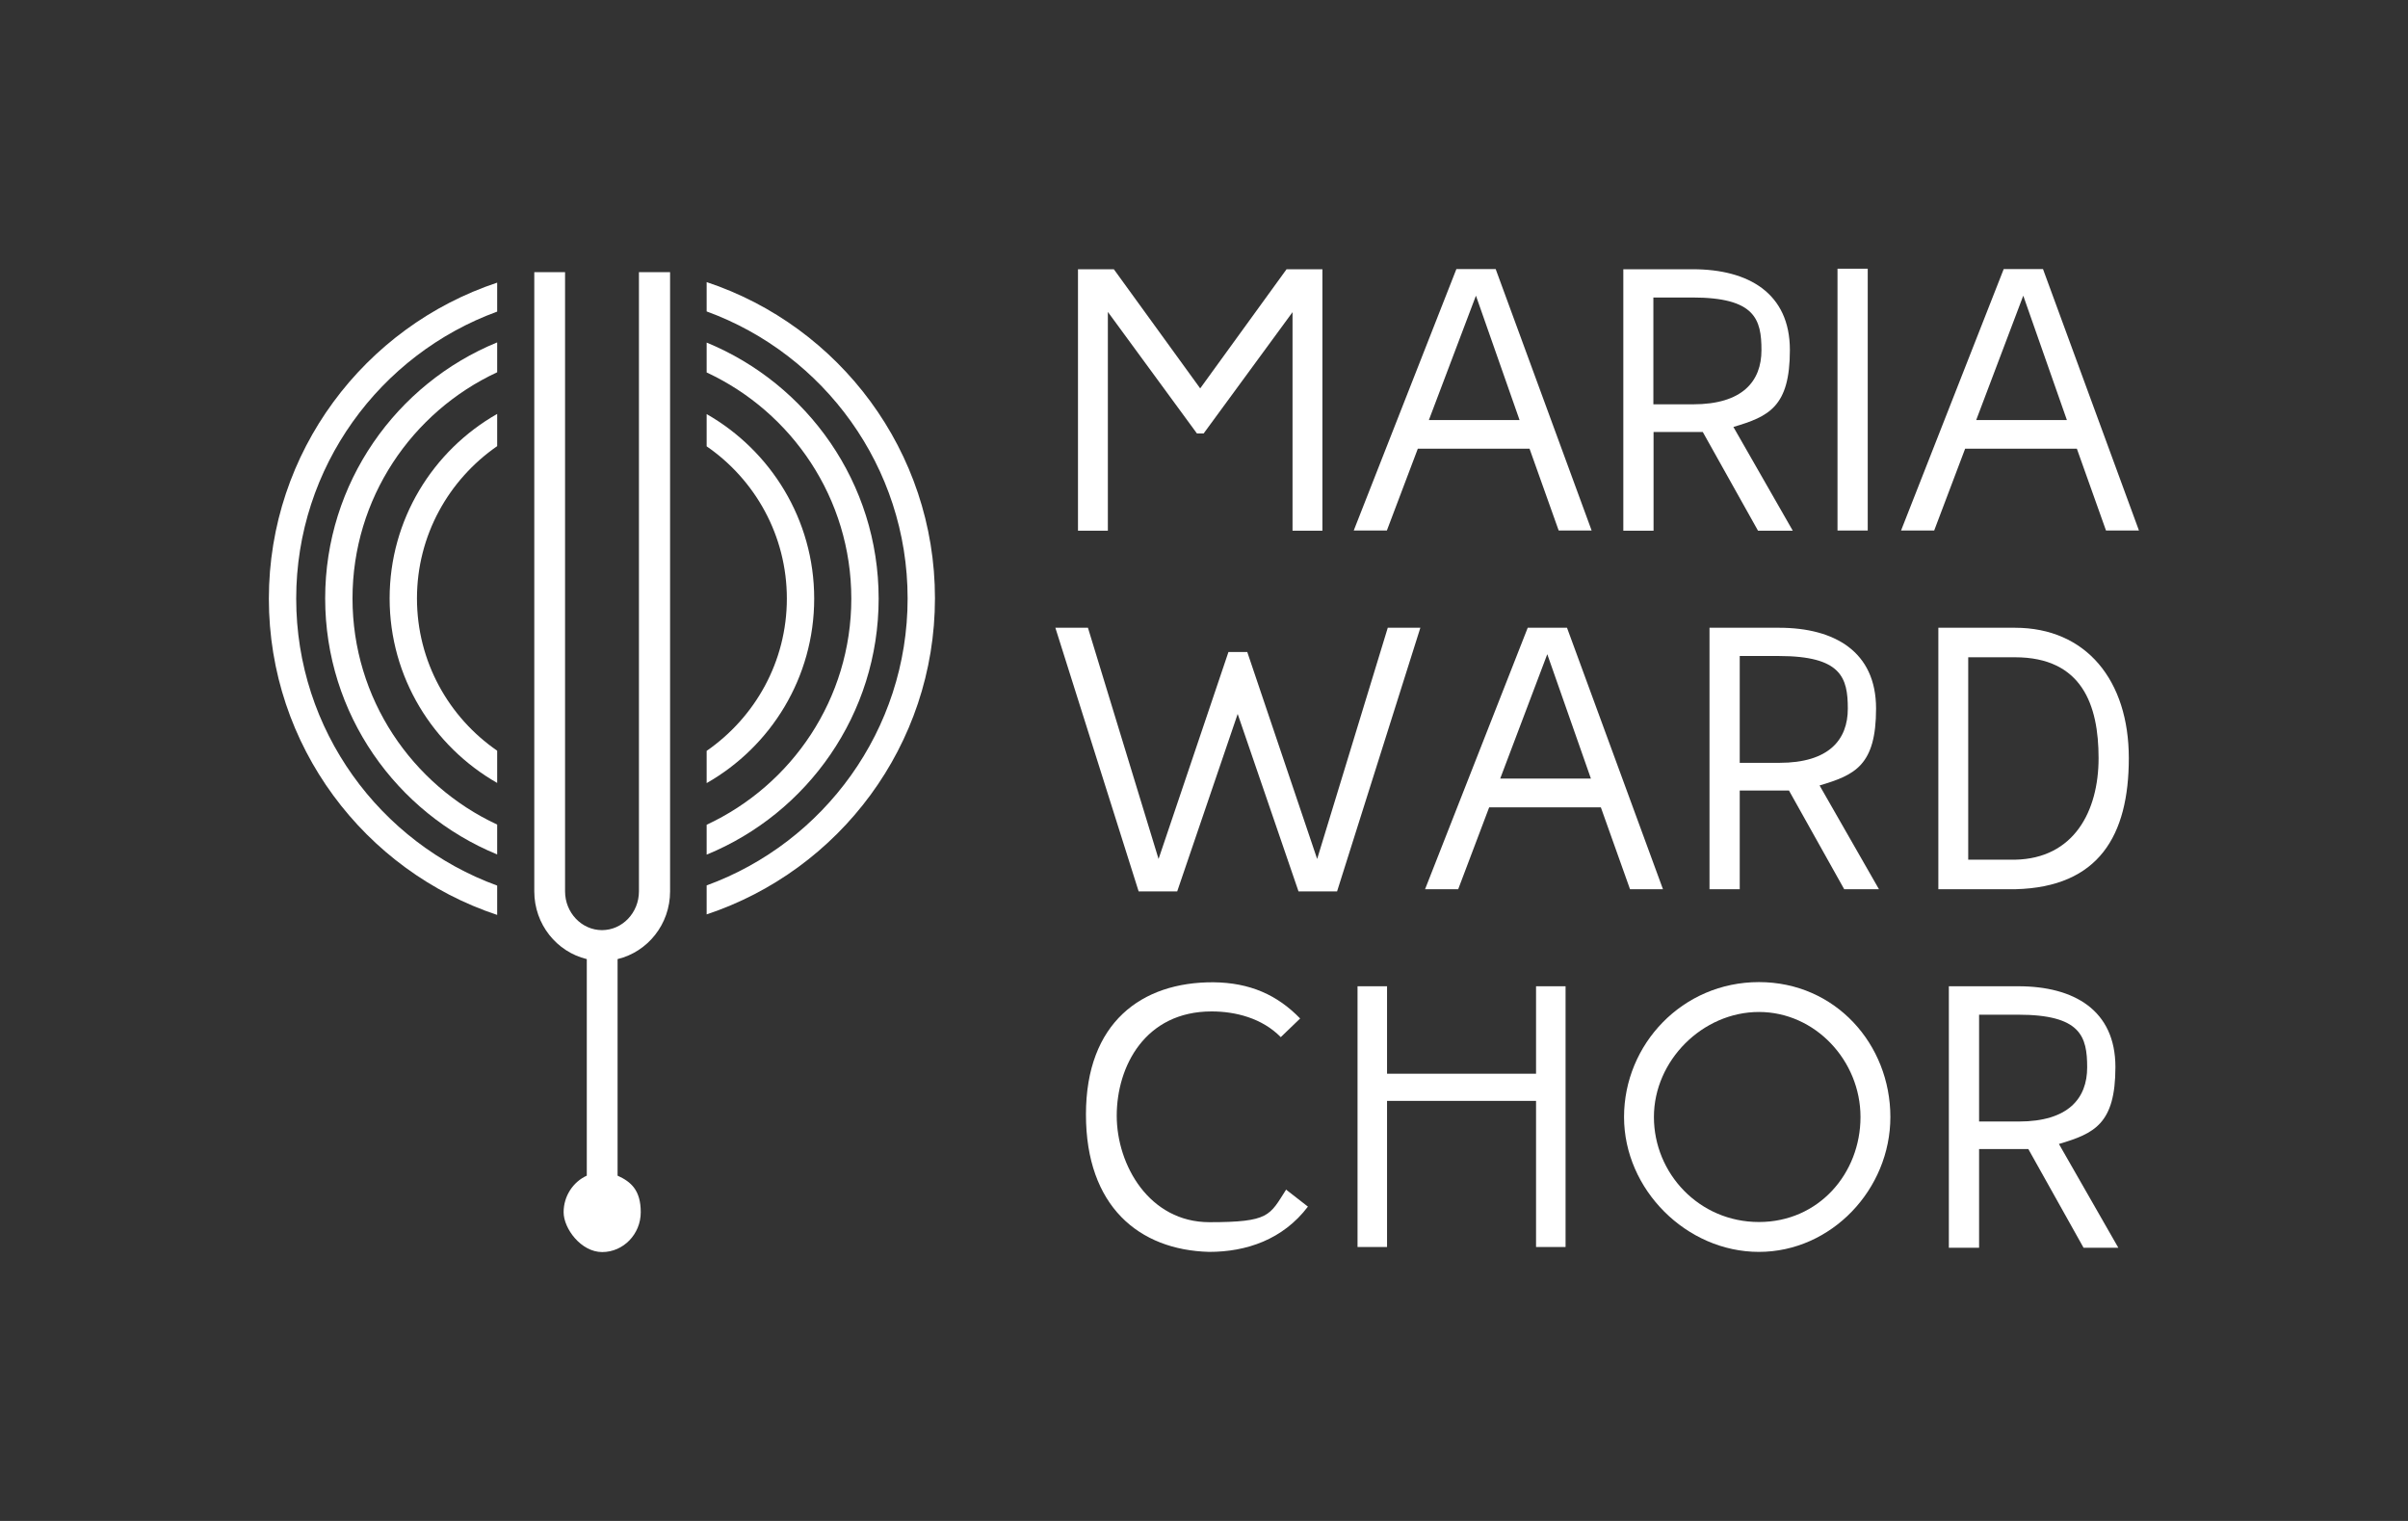
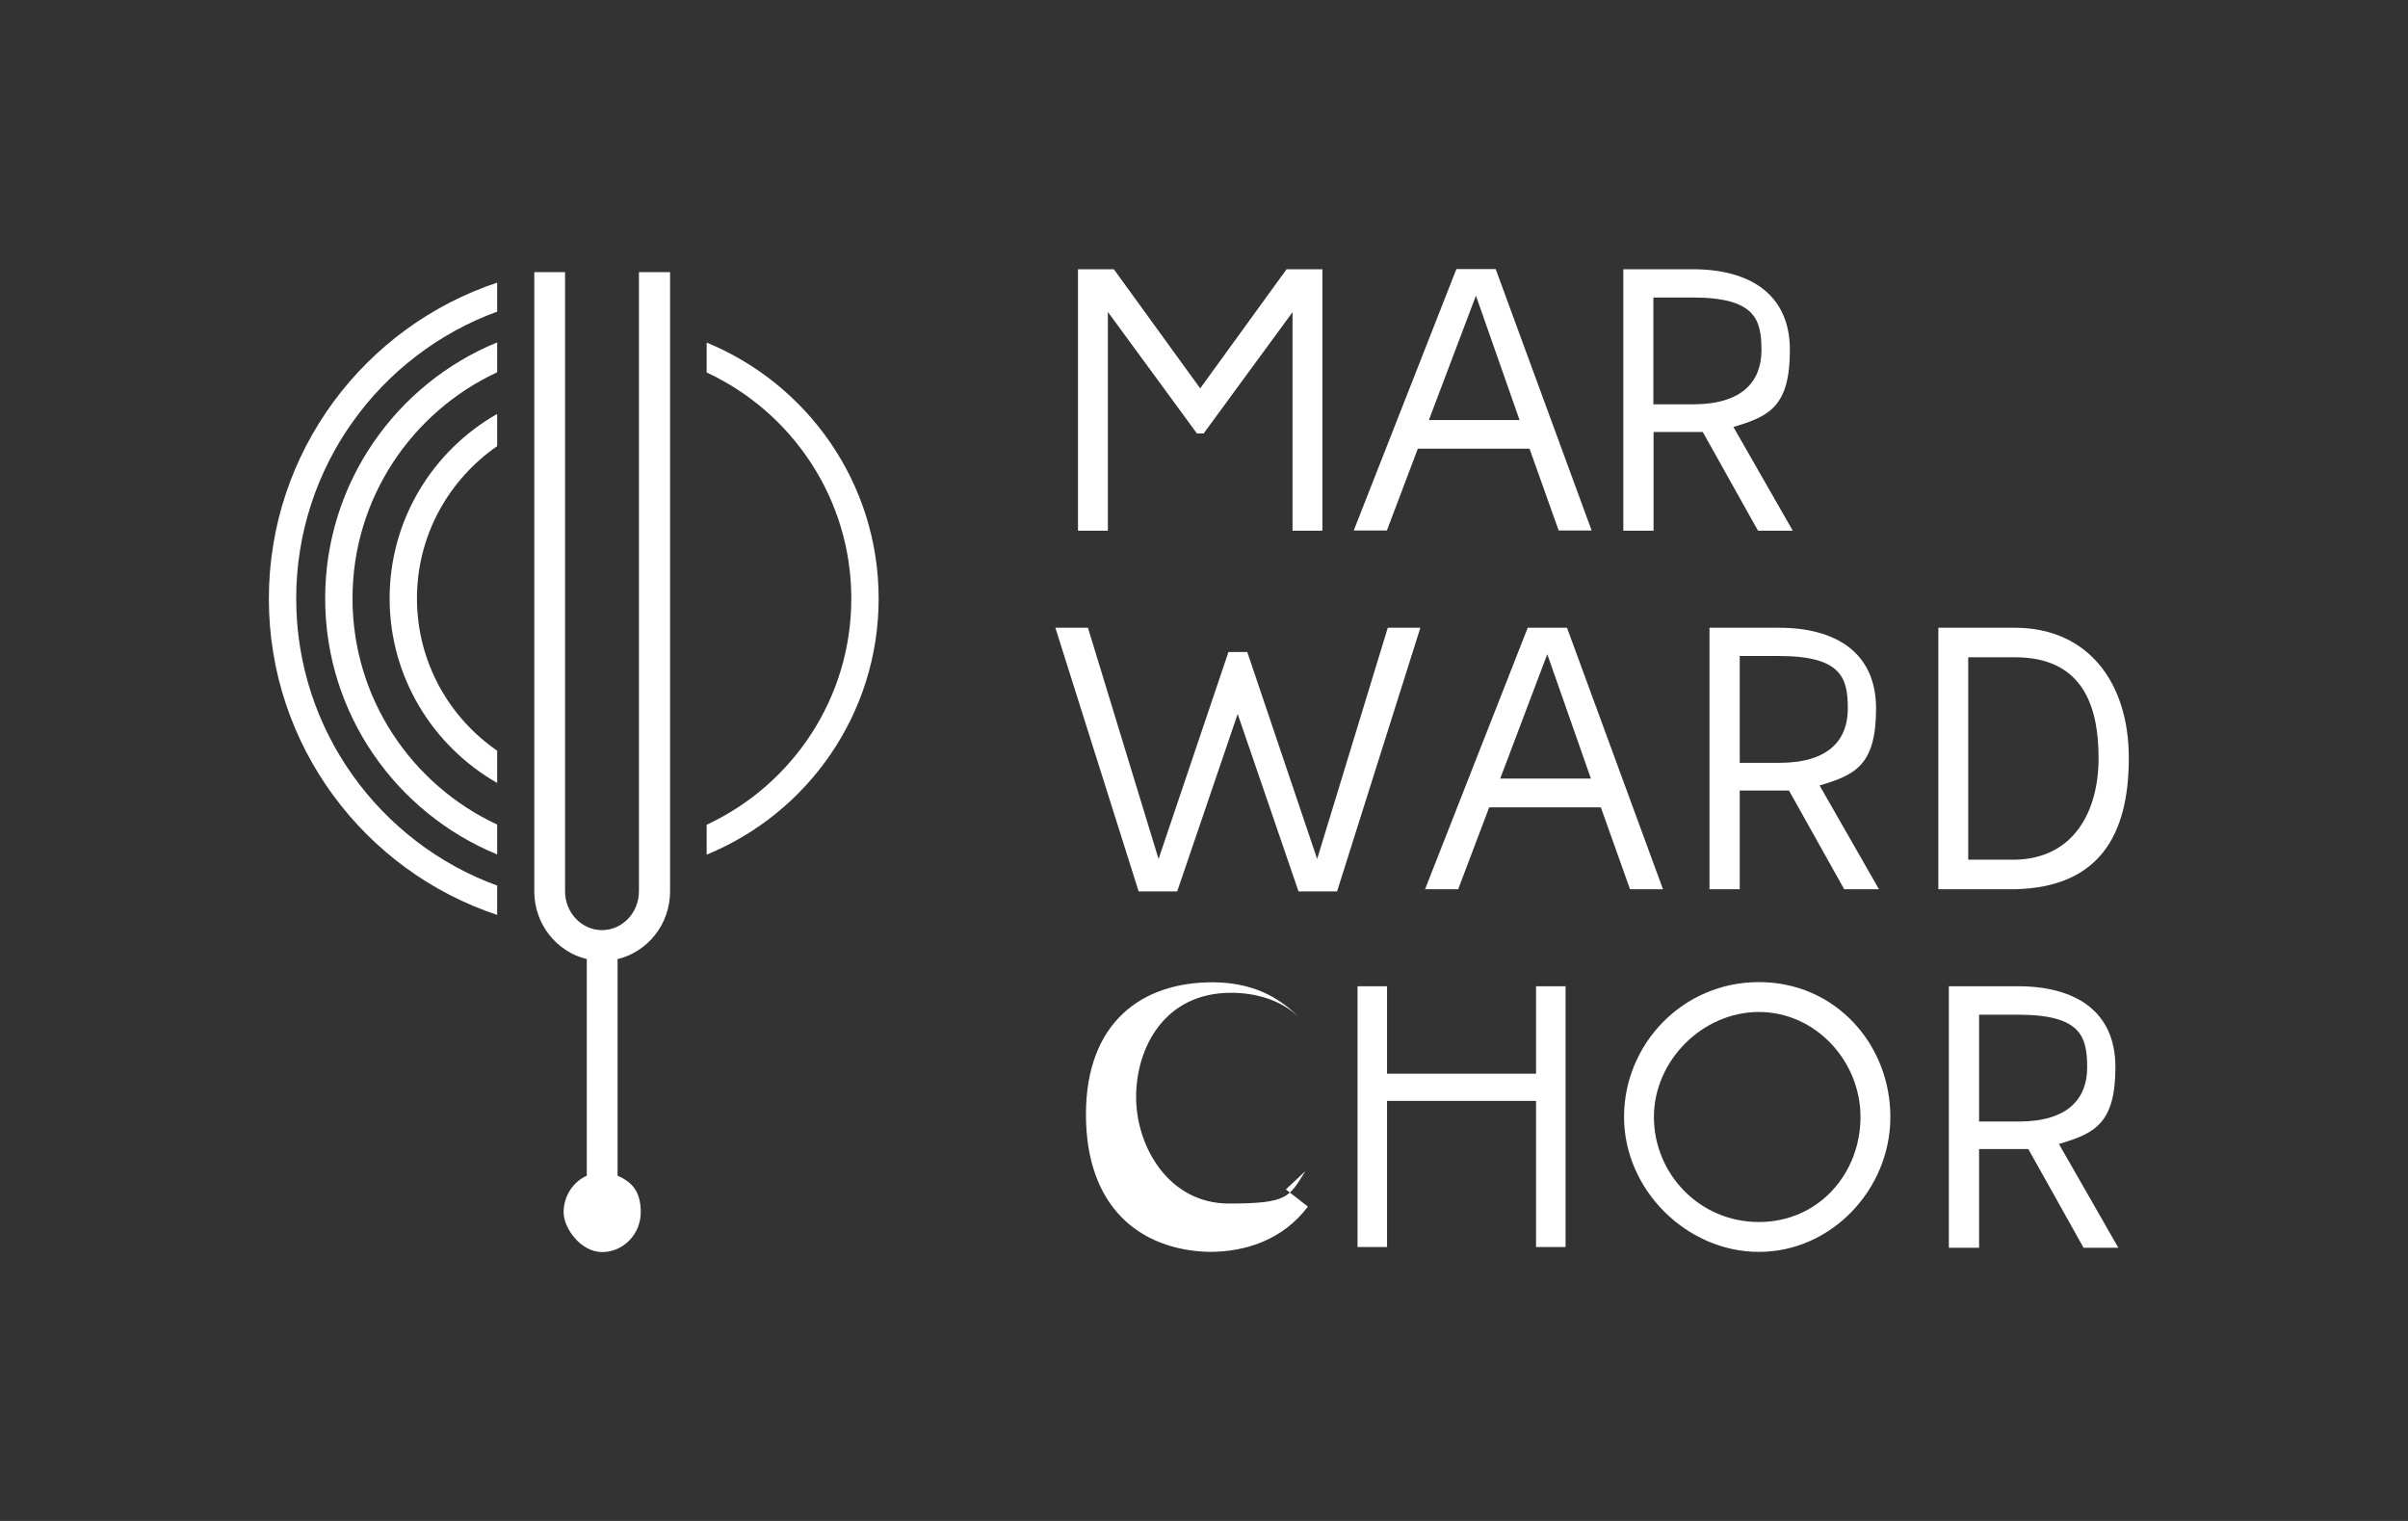
<svg xmlns="http://www.w3.org/2000/svg" id="Layer_1" viewBox="0 0 1330 840">
  <rect x="0" y="0" width="1330" height="840" fill="#333333" stroke="none" />
  <defs>
    <style>      .st0 {        fill: #fff;      }    </style>
  </defs>
  <g>
    <path class="st0" d="M274.6,489.1c-64.7-23.6-111-85.8-111-158.5s46.3-134.9,111-158.5v-16c-73.2,24.3-126.1,93.4-126.1,174.6s52.9,150.3,126.1,174.6v-16Z" />
-     <path class="st0" d="M390.3,156v16c64.7,23.6,111,85.8,111,158.5s-46.3,134.9-111,158.5v16c73.2-24.3,126.1-93.4,126.1-174.6s-52.9-150.3-126.1-174.6Z" />
  </g>
  <g>
    <path class="st0" d="M274.6,455.4c-47.1-21.9-79.9-69.6-79.9-124.9s32.8-103,79.9-124.9v-16.5c-55.7,22.8-95,77.6-95,141.4s39.3,118.5,95,141.4v-16.5Z" />
    <path class="st0" d="M390.3,189.2v16.5c47.1,21.9,79.9,69.6,79.9,124.9s-32.8,103-79.9,124.9v16.5c55.7-22.8,95-77.6,95-141.4s-39.3-118.5-95-141.4Z" />
  </g>
  <g>
    <path class="st0" d="M274.6,414.6c-26.7-18.4-44.3-49.2-44.3-84.1s17.6-65.6,44.3-84.1v-17.8c-35.5,20.2-59.4,58.3-59.4,101.9s24,81.7,59.4,101.9v-17.8Z" />
-     <path class="st0" d="M390.3,228.7v17.8c26.7,18.4,44.3,49.2,44.3,84.1s-17.6,65.6-44.3,84.1v17.8c35.5-20.2,59.4-58.3,59.4-101.9s-24-81.7-59.4-101.9Z" />
  </g>
  <path class="st0" d="M352.9,150.3v342c0,11.8-9.2,21.4-20.4,21.4s-20.4-9.6-20.4-21.4V150.3h-17v342c0,18.2,12.4,33.4,29,37.4v119.6c-7.5,3.4-12.8,11.2-12.8,20.2s9.6,22,21.3,22,21.3-9.9,21.3-22-5.3-16.8-12.8-20.2v-119.6c16.6-4,29-19.2,29-37.4V150.3h-17Z" />
  <path class="st0" d="M611.9,172.4v120.7h-16.5v-144.4h19.8l47.7,65.8,47.7-65.8h19.8v144.4h-16.5v-120.7l-49.1,67h-3.7l-49.1-67Z" />
  <path class="st0" d="M766.1,293h-18.4l56.7-144.4h21.7l53,144.4h-18.2l-16.1-45.2h-61.7l-17.1,45.2ZM789.2,232h50.1l-24.1-68.7-26,68.7Z" />
  <path class="st0" d="M913.3,238.6v54.5h-16.7v-144.4h38.4c30.7,0,53.6,13.2,53.6,44.6s-11.6,36.7-31.2,42.5l32.8,57.3h-19.2l-30.5-54.5h-27.2ZM935.1,223.3c27.4,0,37.8-12.8,37.8-29.9s-3.5-29.1-38.2-29.1h-21.5v59h21.9Z" />
-   <path class="st0" d="M1014.9,148.4h16.7v144.6h-16.7v-144.6Z" />
-   <path class="st0" d="M1068.4,293h-18.4l56.7-144.4h21.7l53,144.4h-18.2l-16.1-45.2h-61.7l-17.1,45.2ZM1091.5,232h50.1l-24.1-68.7-26,68.7Z" />
  <path class="st0" d="M678.4,360.1h10.5l38.6,114.3,39-127.7h18l-46,145.6h-21.3l-33.6-98-33.4,98h-21.3l-46-145.6h18l39,127.7,38.6-114.3Z" />
  <path class="st0" d="M805.5,491.1h-18.4l56.7-144.4h21.7l53,144.4h-18.2l-16.1-45.2h-61.7l-17.1,45.2ZM828.6,430h50.1l-24.1-68.7-26,68.7Z" />
  <path class="st0" d="M960.9,436.6v54.5h-16.7v-144.4h38.4c30.7,0,53.6,13.2,53.6,44.6s-11.6,36.7-31.2,42.5l32.8,57.3h-19.2l-30.5-54.5h-27.2ZM982.8,421.3c27.4,0,37.8-12.8,37.8-29.9s-3.5-29.1-38.2-29.1h-21.5v59h21.9Z" />
  <path class="st0" d="M1113.3,491.1h-42.7v-144.4h42.3c39.4,0,62.9,29.1,62.9,72s-16.7,71.2-62.5,72.4ZM1087.1,474.8h25.8c32.6-.6,46.2-26.8,46.2-56.1s-9.1-55.7-46.2-55.7h-25.8v111.8Z" />
-   <path class="st0" d="M710.2,656.9l12.2,9.5c-13.8,18.2-34,25-54.5,25-38.8-1-68.1-25.2-68.1-75.9s30.7-73.2,70.4-73c20.2.2,35.3,7,47.9,20l-10.7,10.3c-10.3-10.5-25-14.2-38.2-14.2-36.7,0-52.4,30.3-52.4,57.6s18,58.8,51.2,58.8,33.2-3.7,42.3-17.9Z" />
+   <path class="st0" d="M710.2,656.9l12.2,9.5c-13.8,18.2-34,25-54.5,25-38.8-1-68.1-25.2-68.1-75.9s30.7-73.2,70.4-73c20.2.2,35.3,7,47.9,20c-10.3-10.5-25-14.2-38.2-14.2-36.7,0-52.4,30.3-52.4,57.6s18,58.8,51.2,58.8,33.2-3.7,42.3-17.9Z" />
  <path class="st0" d="M766.1,688.7h-16.3v-144h16.3v48.3h82.3v-48.3h16.3v144h-16.3v-80.7h-82.3v80.7Z" />
  <path class="st0" d="M1044.1,616.9c0,40-32.6,74.5-72.6,74.5s-74.5-34.4-74.5-74.5,32.2-74.5,74.5-74.5,72.6,34.4,72.6,74.5ZM1027.6,616.9c0-31.1-25-58-56.1-58s-58,26.8-58,58,25,58,58,58,56.1-26.8,56.1-58Z" />
  <path class="st0" d="M1093.1,634.6v54.5h-16.7v-144.4h38.4c30.7,0,53.6,13.2,53.6,44.6s-11.6,36.7-31.2,42.5l32.8,57.3h-19.2l-30.5-54.5h-27.2ZM1115,619.4c27.4,0,37.8-12.8,37.8-29.9s-3.5-29.1-38.2-29.1h-21.5v59h21.9Z" />
</svg>